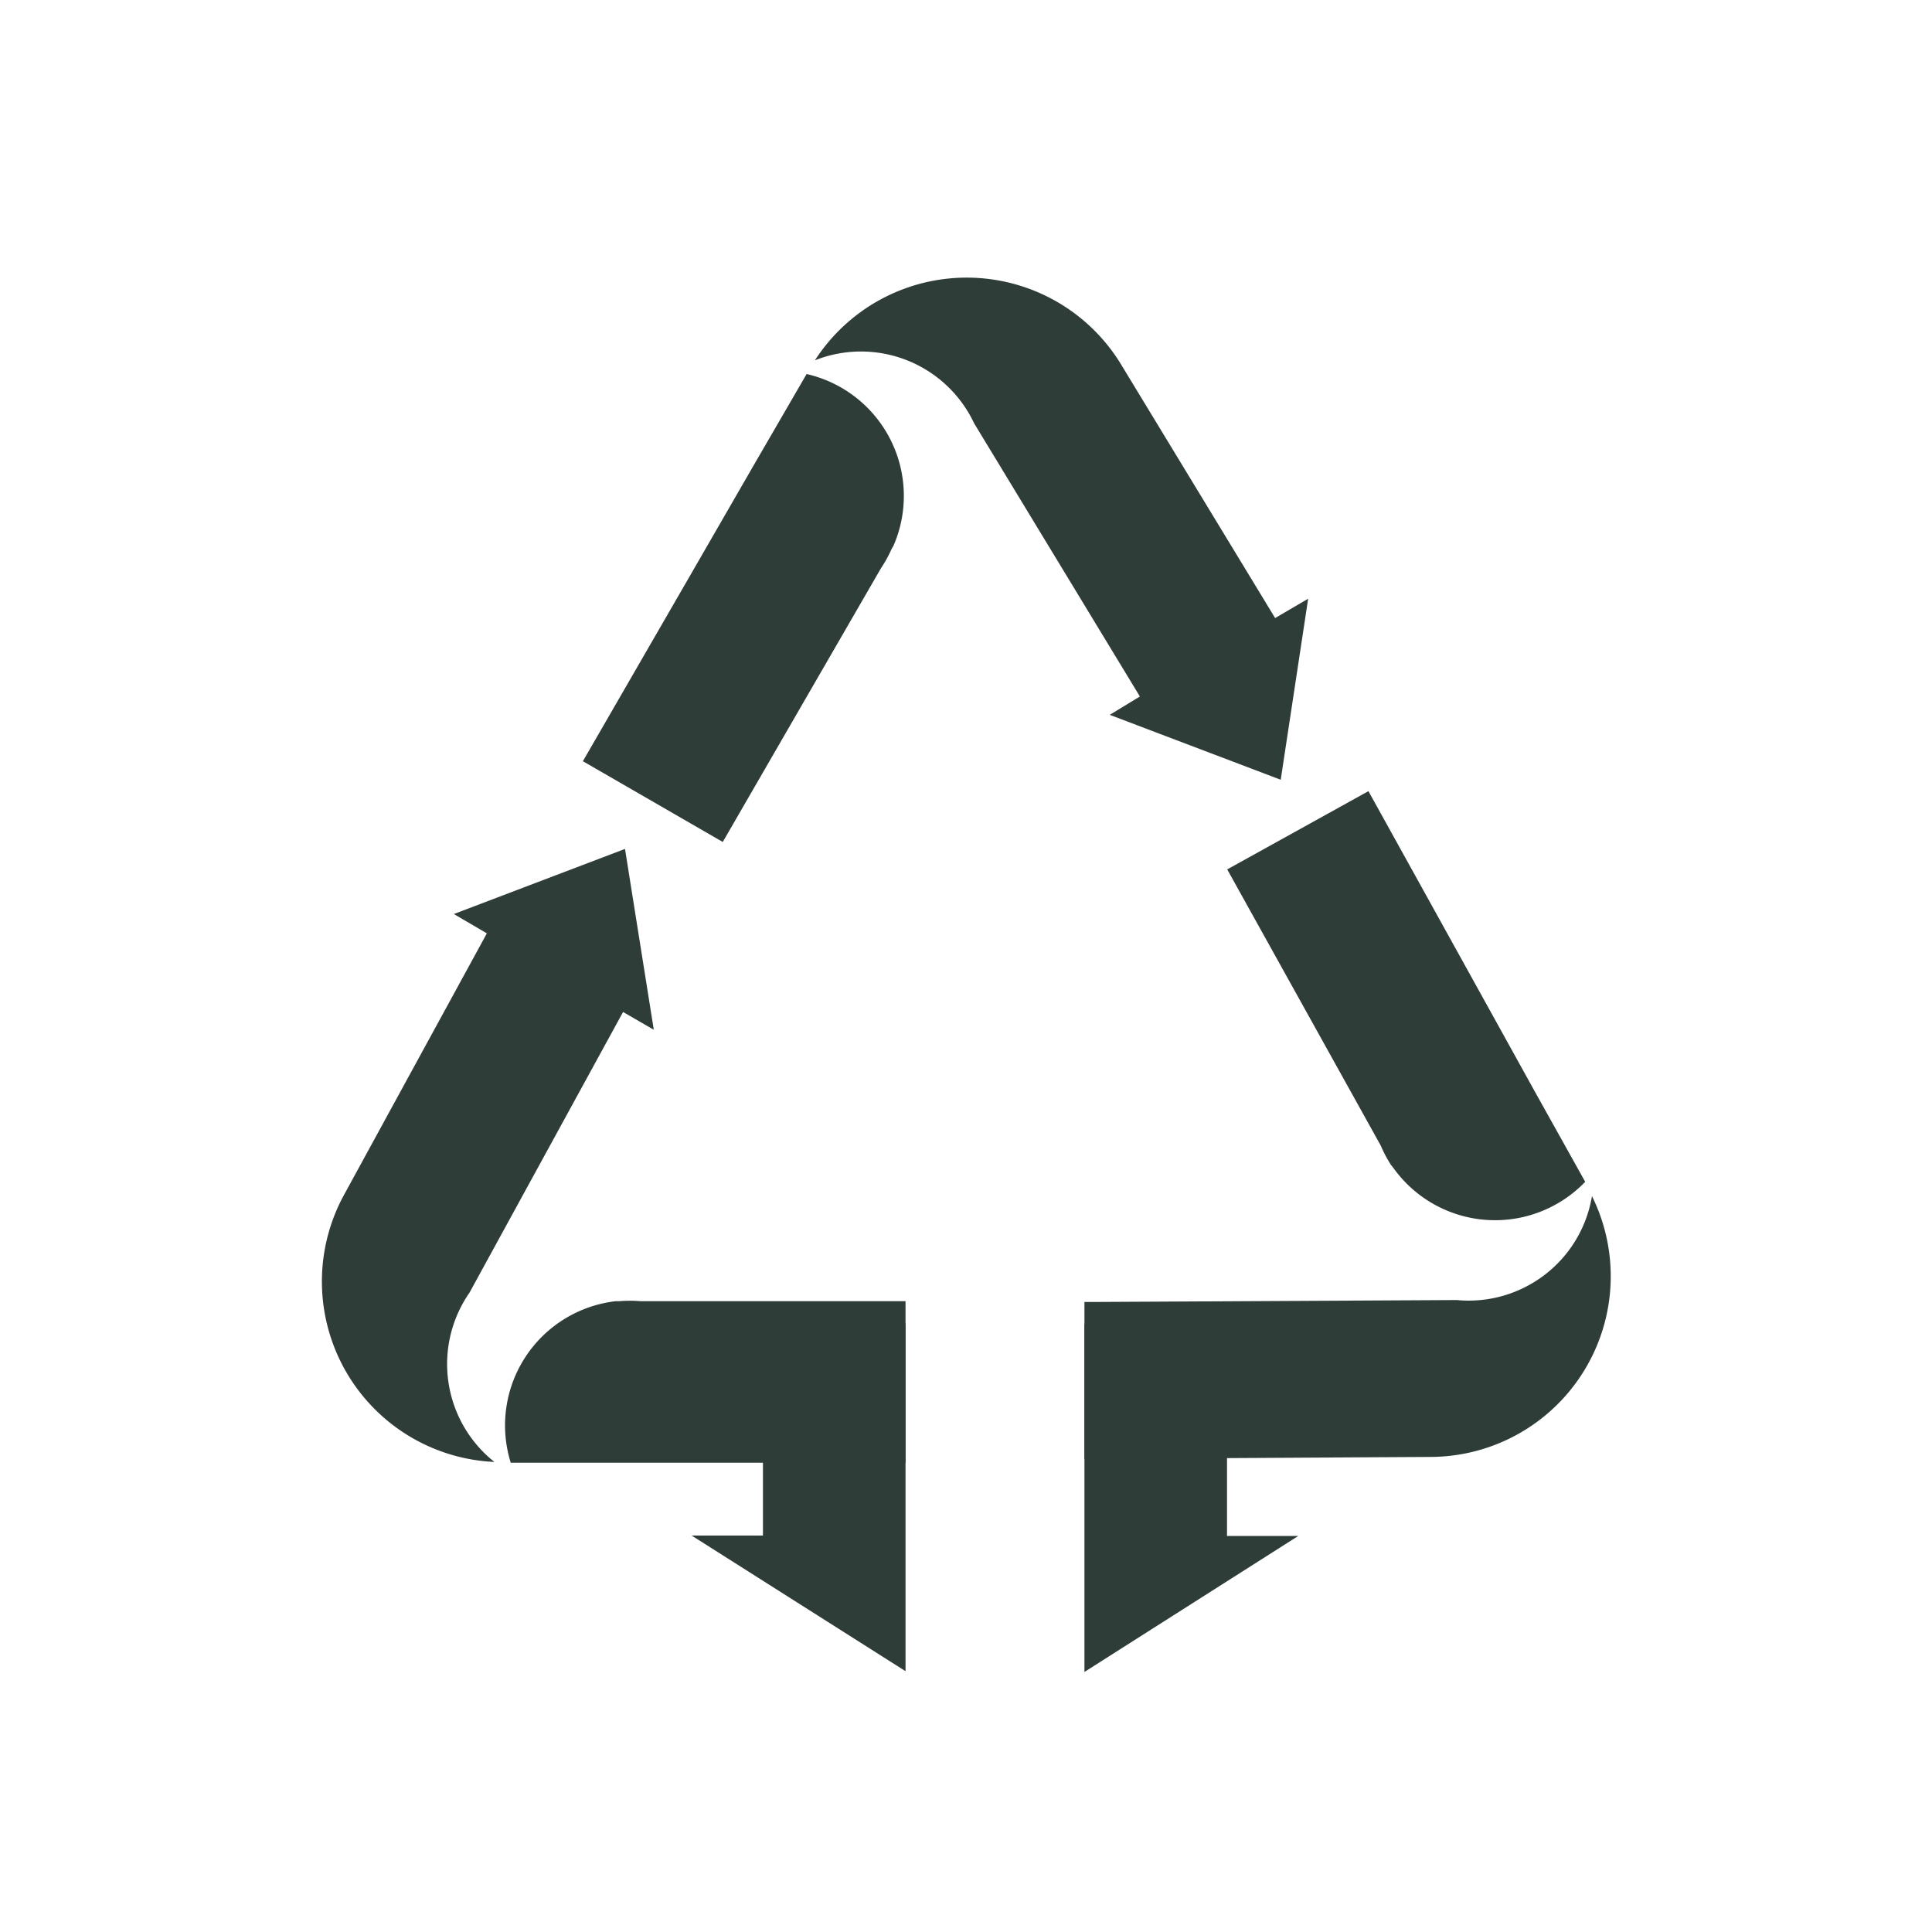
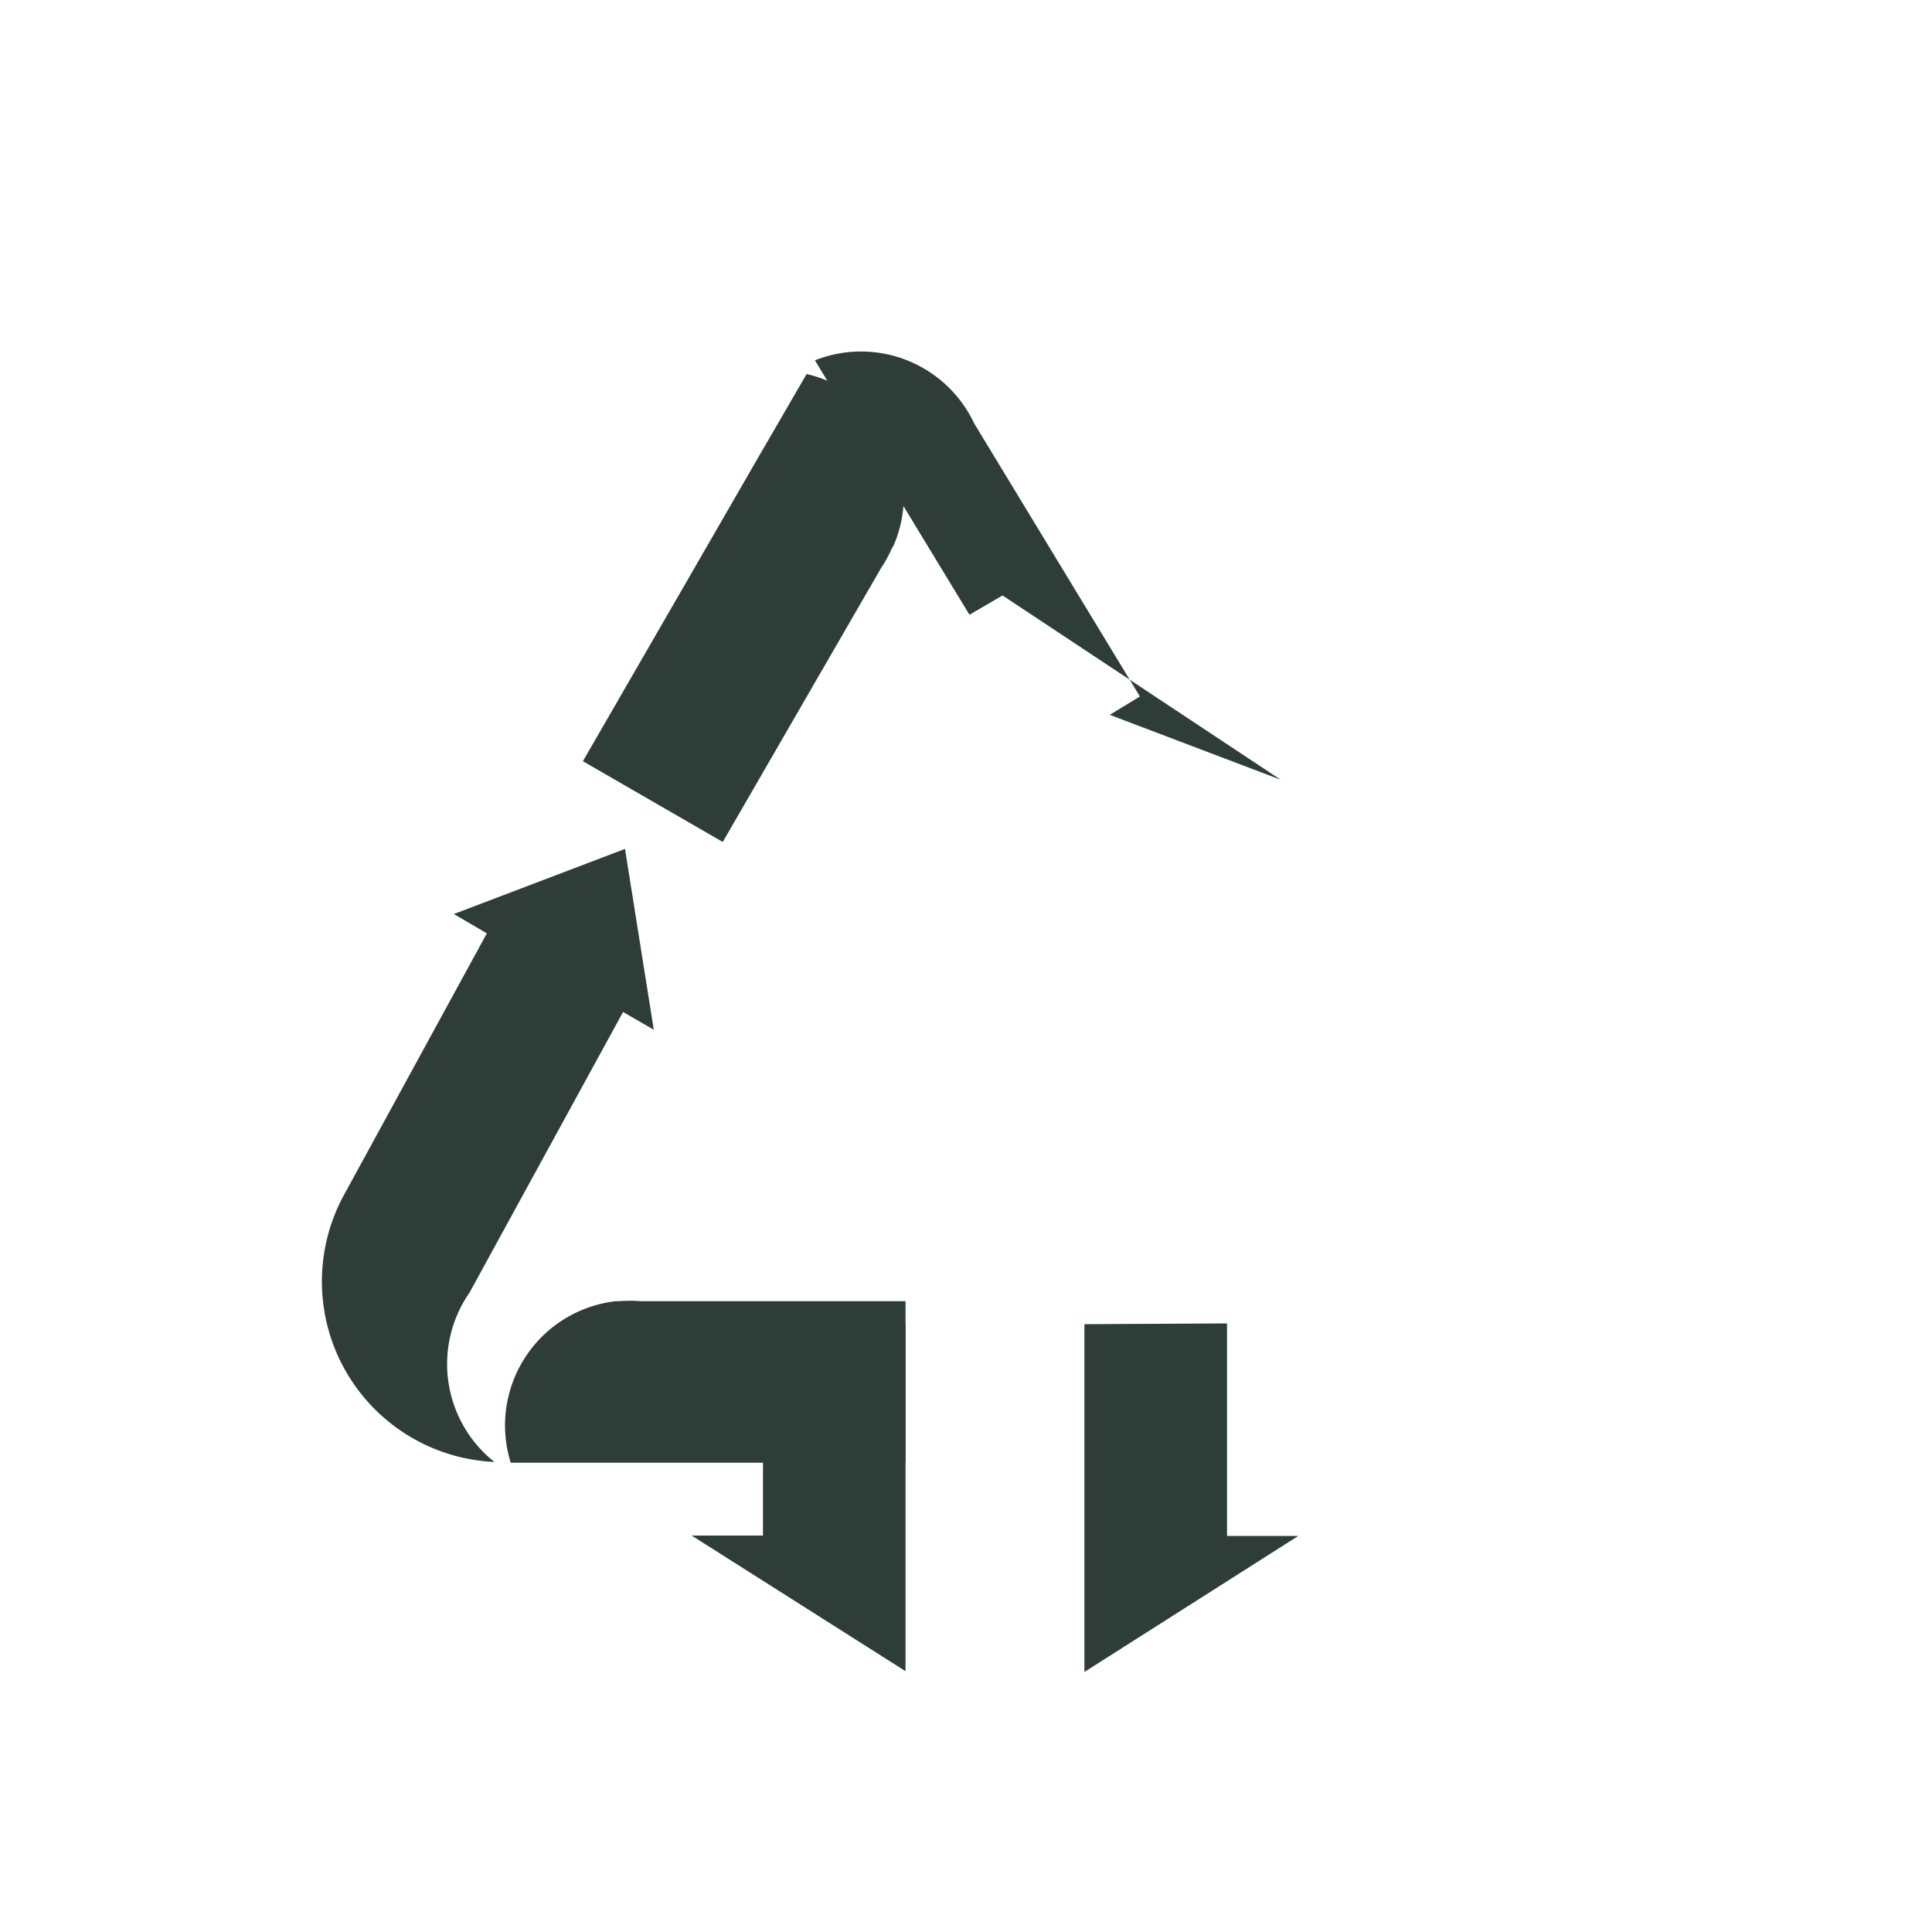
<svg xmlns="http://www.w3.org/2000/svg" id="图层_1" data-name="图层 1" viewBox="0 0 100 100">
  <defs>
    <style>.cls-1{fill:#fff;opacity:0;}.cls-2{fill:#2F3D39;}</style>
  </defs>
  <title>2其他垃圾</title>
  <rect class="cls-1" width="100" height="100" />
  <g id="页面-1">
    <g id="_7.9_-iPad-mini" data-name="7.9”-iPad-mini">
      <g id="_3.2备份" data-name="3.2备份">
        <g id="分组-4">
          <path id="形状结合" class="cls-2" d="M46.87,68.5v18L35.8,79.48h3.69v-11Zm16.64,0v11H67.2L56.13,86.54v-18Z" />
          <g id="编组">
-             <path id="形状结合备份" class="cls-2" d="M66.29,40.36,57.44,37,59,36.05,50.42,21.91a6.47,6.47,0,0,0-8.24-3.26A9.35,9.35,0,0,1,58,18.82l8,13.17,1.71-1Z" />
+             <path id="形状结合备份" class="cls-2" d="M66.29,40.36,57.44,37,59,36.05,50.42,21.91a6.47,6.47,0,0,0-8.24-3.26l8,13.17,1.71-1Z" />
            <path id="形状结合备份-2" class="cls-2" d="M37.55,19.82l0,0h0Zm4.2-.46a6.47,6.47,0,0,1,4.5,8.88h0l-.1.17a6.5,6.5,0,0,1-.55,1L37.41,43.58l-7.24-4.18,5.4-9.35h0l3.46-6Z" />
          </g>
          <g id="编组备份-2">
            <path id="形状结合备份-2-2" data-name="形状结合备份" class="cls-2" d="M32.35,43.94l1.49,9.36-1.59-.92L24.3,66.91a6.47,6.47,0,0,0,1.29,8.76,9.35,9.35,0,0,1-7.78-13.83l7.39-13.53-1.71-1Z" />
            <path id="形状结合备份-2-3" data-name="形状结合备份-2" class="cls-2" d="M28.93,79.1l0,0h0Zm-2.5-3.41a6.47,6.47,0,0,1,5.44-8.34v0h.19a6.5,6.5,0,0,1,1.1,0H46.87v8.36H26.43Z" />
          </g>
          <g id="编组备份-3">
-             <path id="形状结合备份-3" data-name="形状结合备份" class="cls-2" d="M56.13,75.51V67.39h.48l18.79-.1a6.47,6.47,0,0,0,7-5.38,9.35,9.35,0,0,1-8.33,13.5l-17.56.1Z" />
-             <path id="形状结合备份-2-4" data-name="形状结合备份-2" class="cls-2" d="M83.82,57.33v0h0Zm-1.77,3.84a6.47,6.47,0,0,1-9.93-.72h0L72,60.3a6.5,6.5,0,0,1-.53-1L63.52,45l7.31-4.05,5.23,9.44h0l3.35,6.05Z" />
-           </g>
+             </g>
        </g>
      </g>
    </g>
  </g>
</svg>